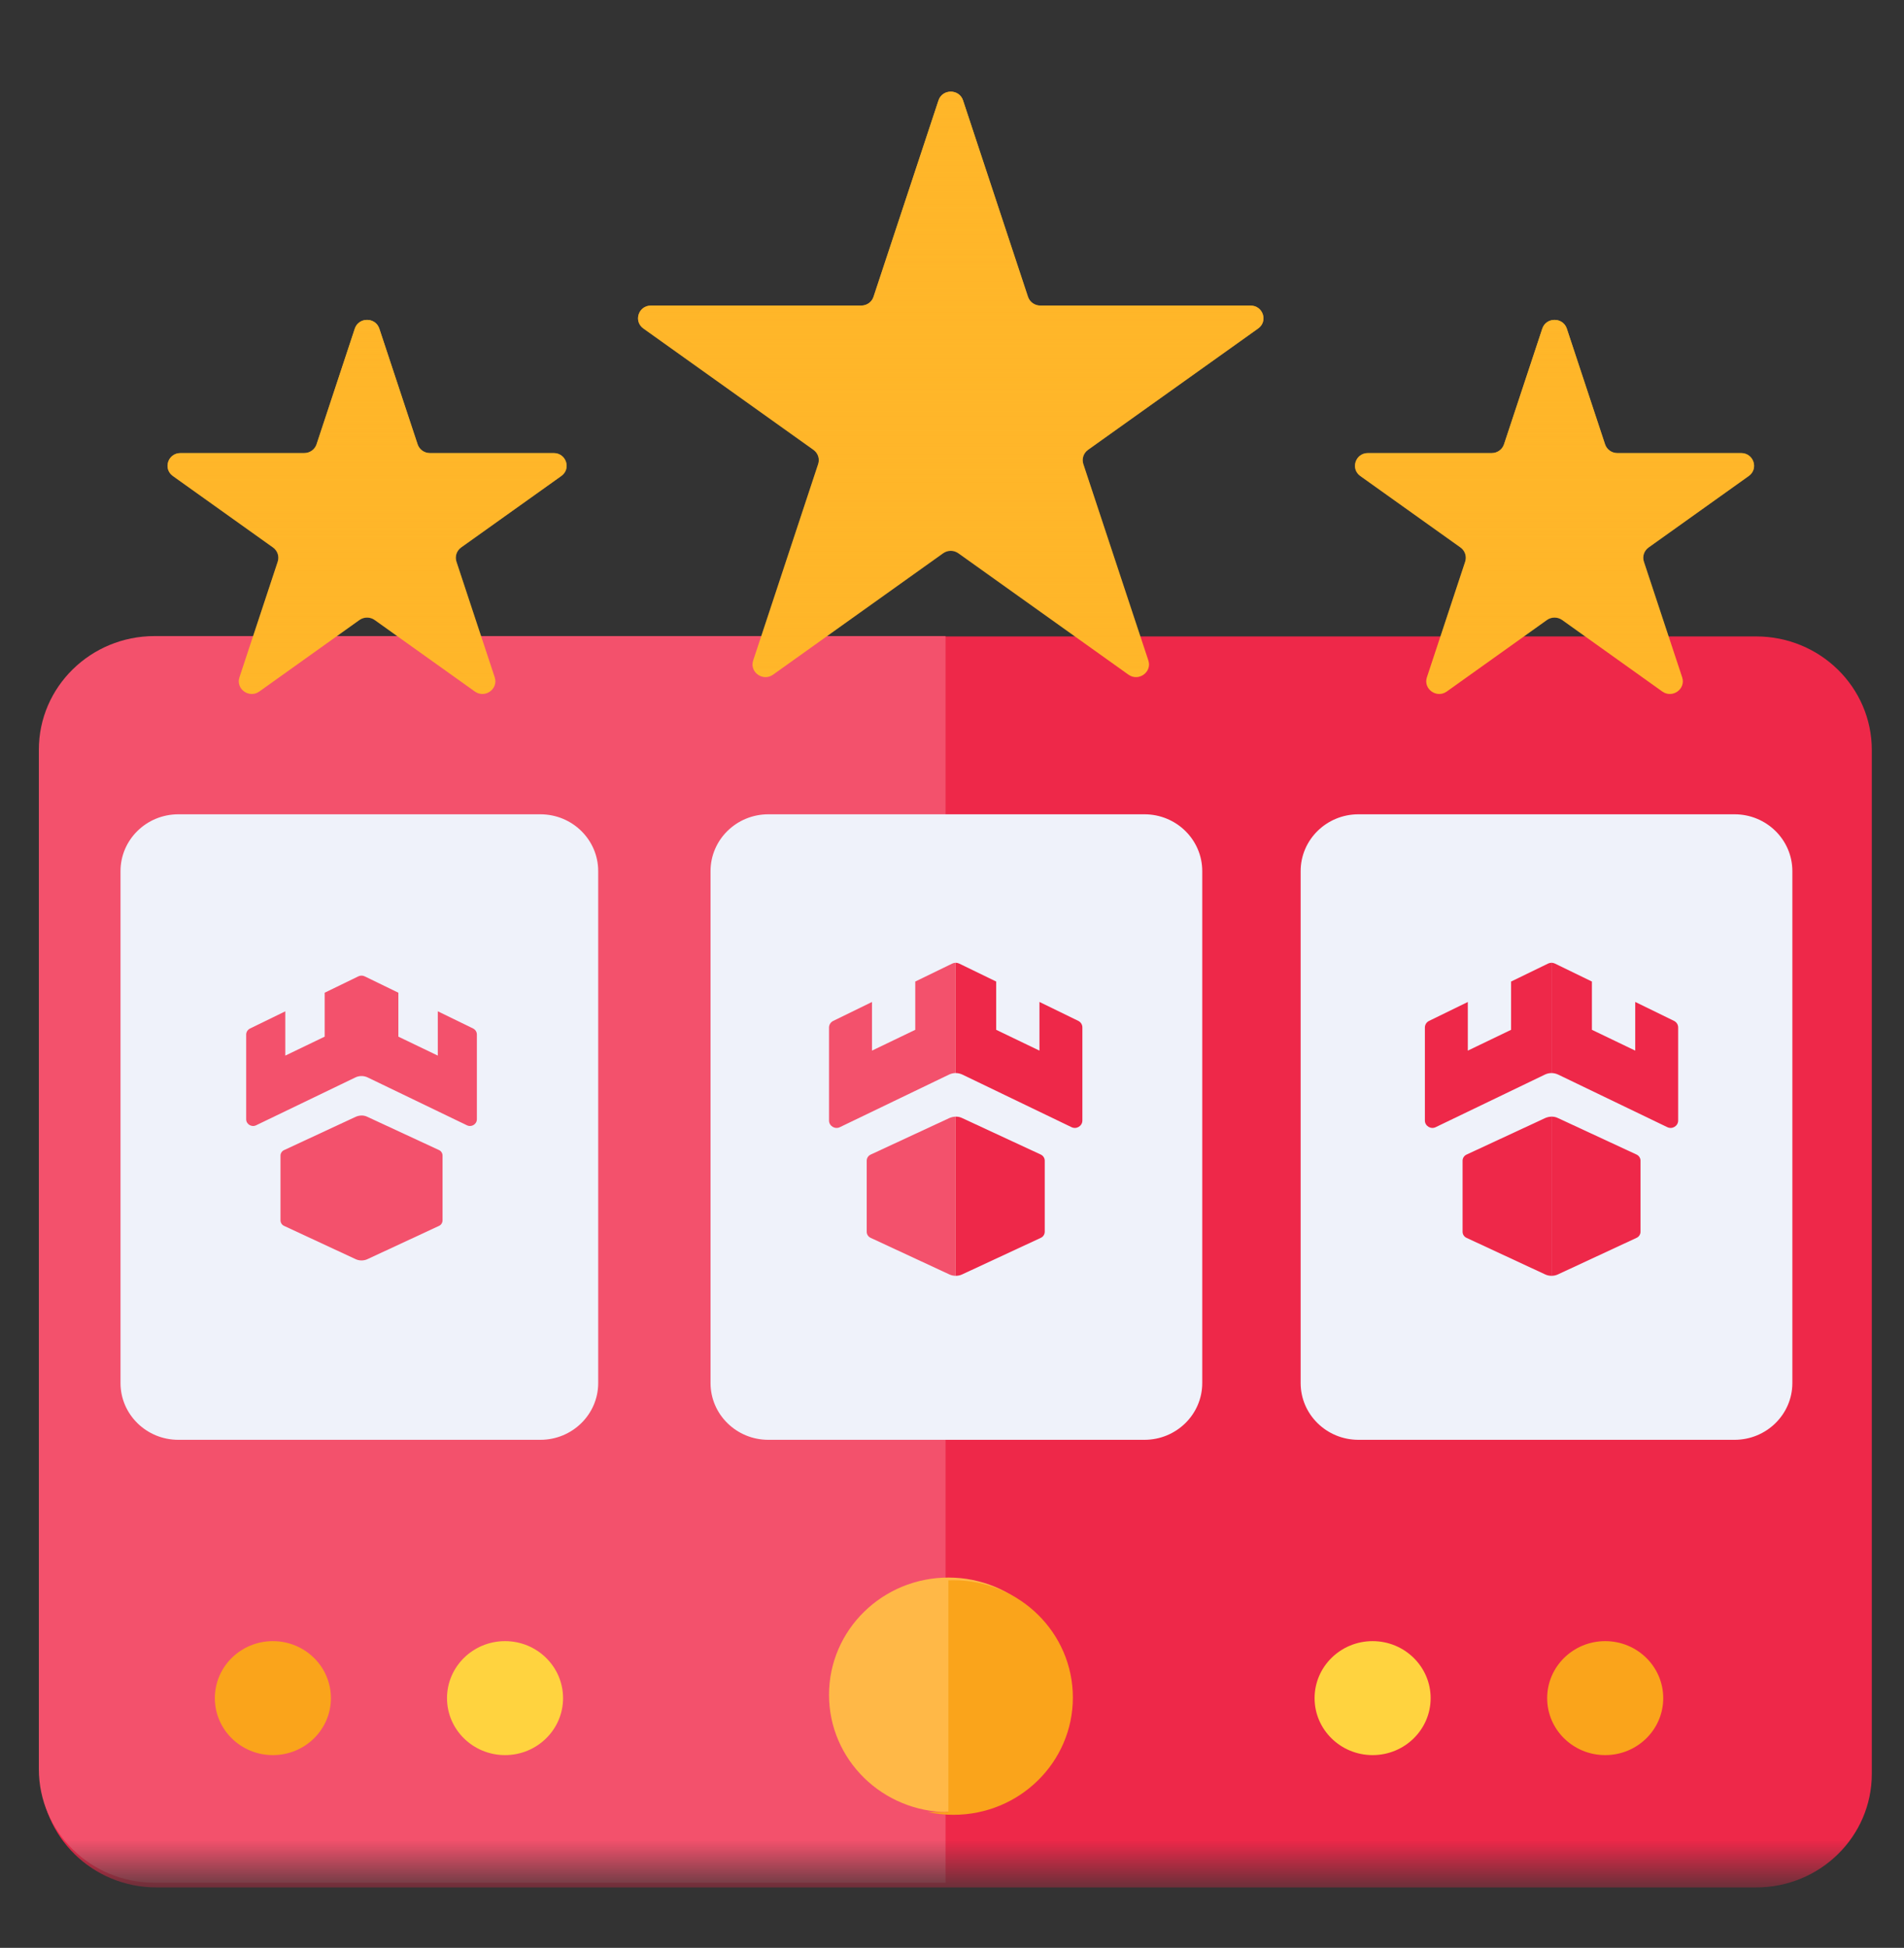
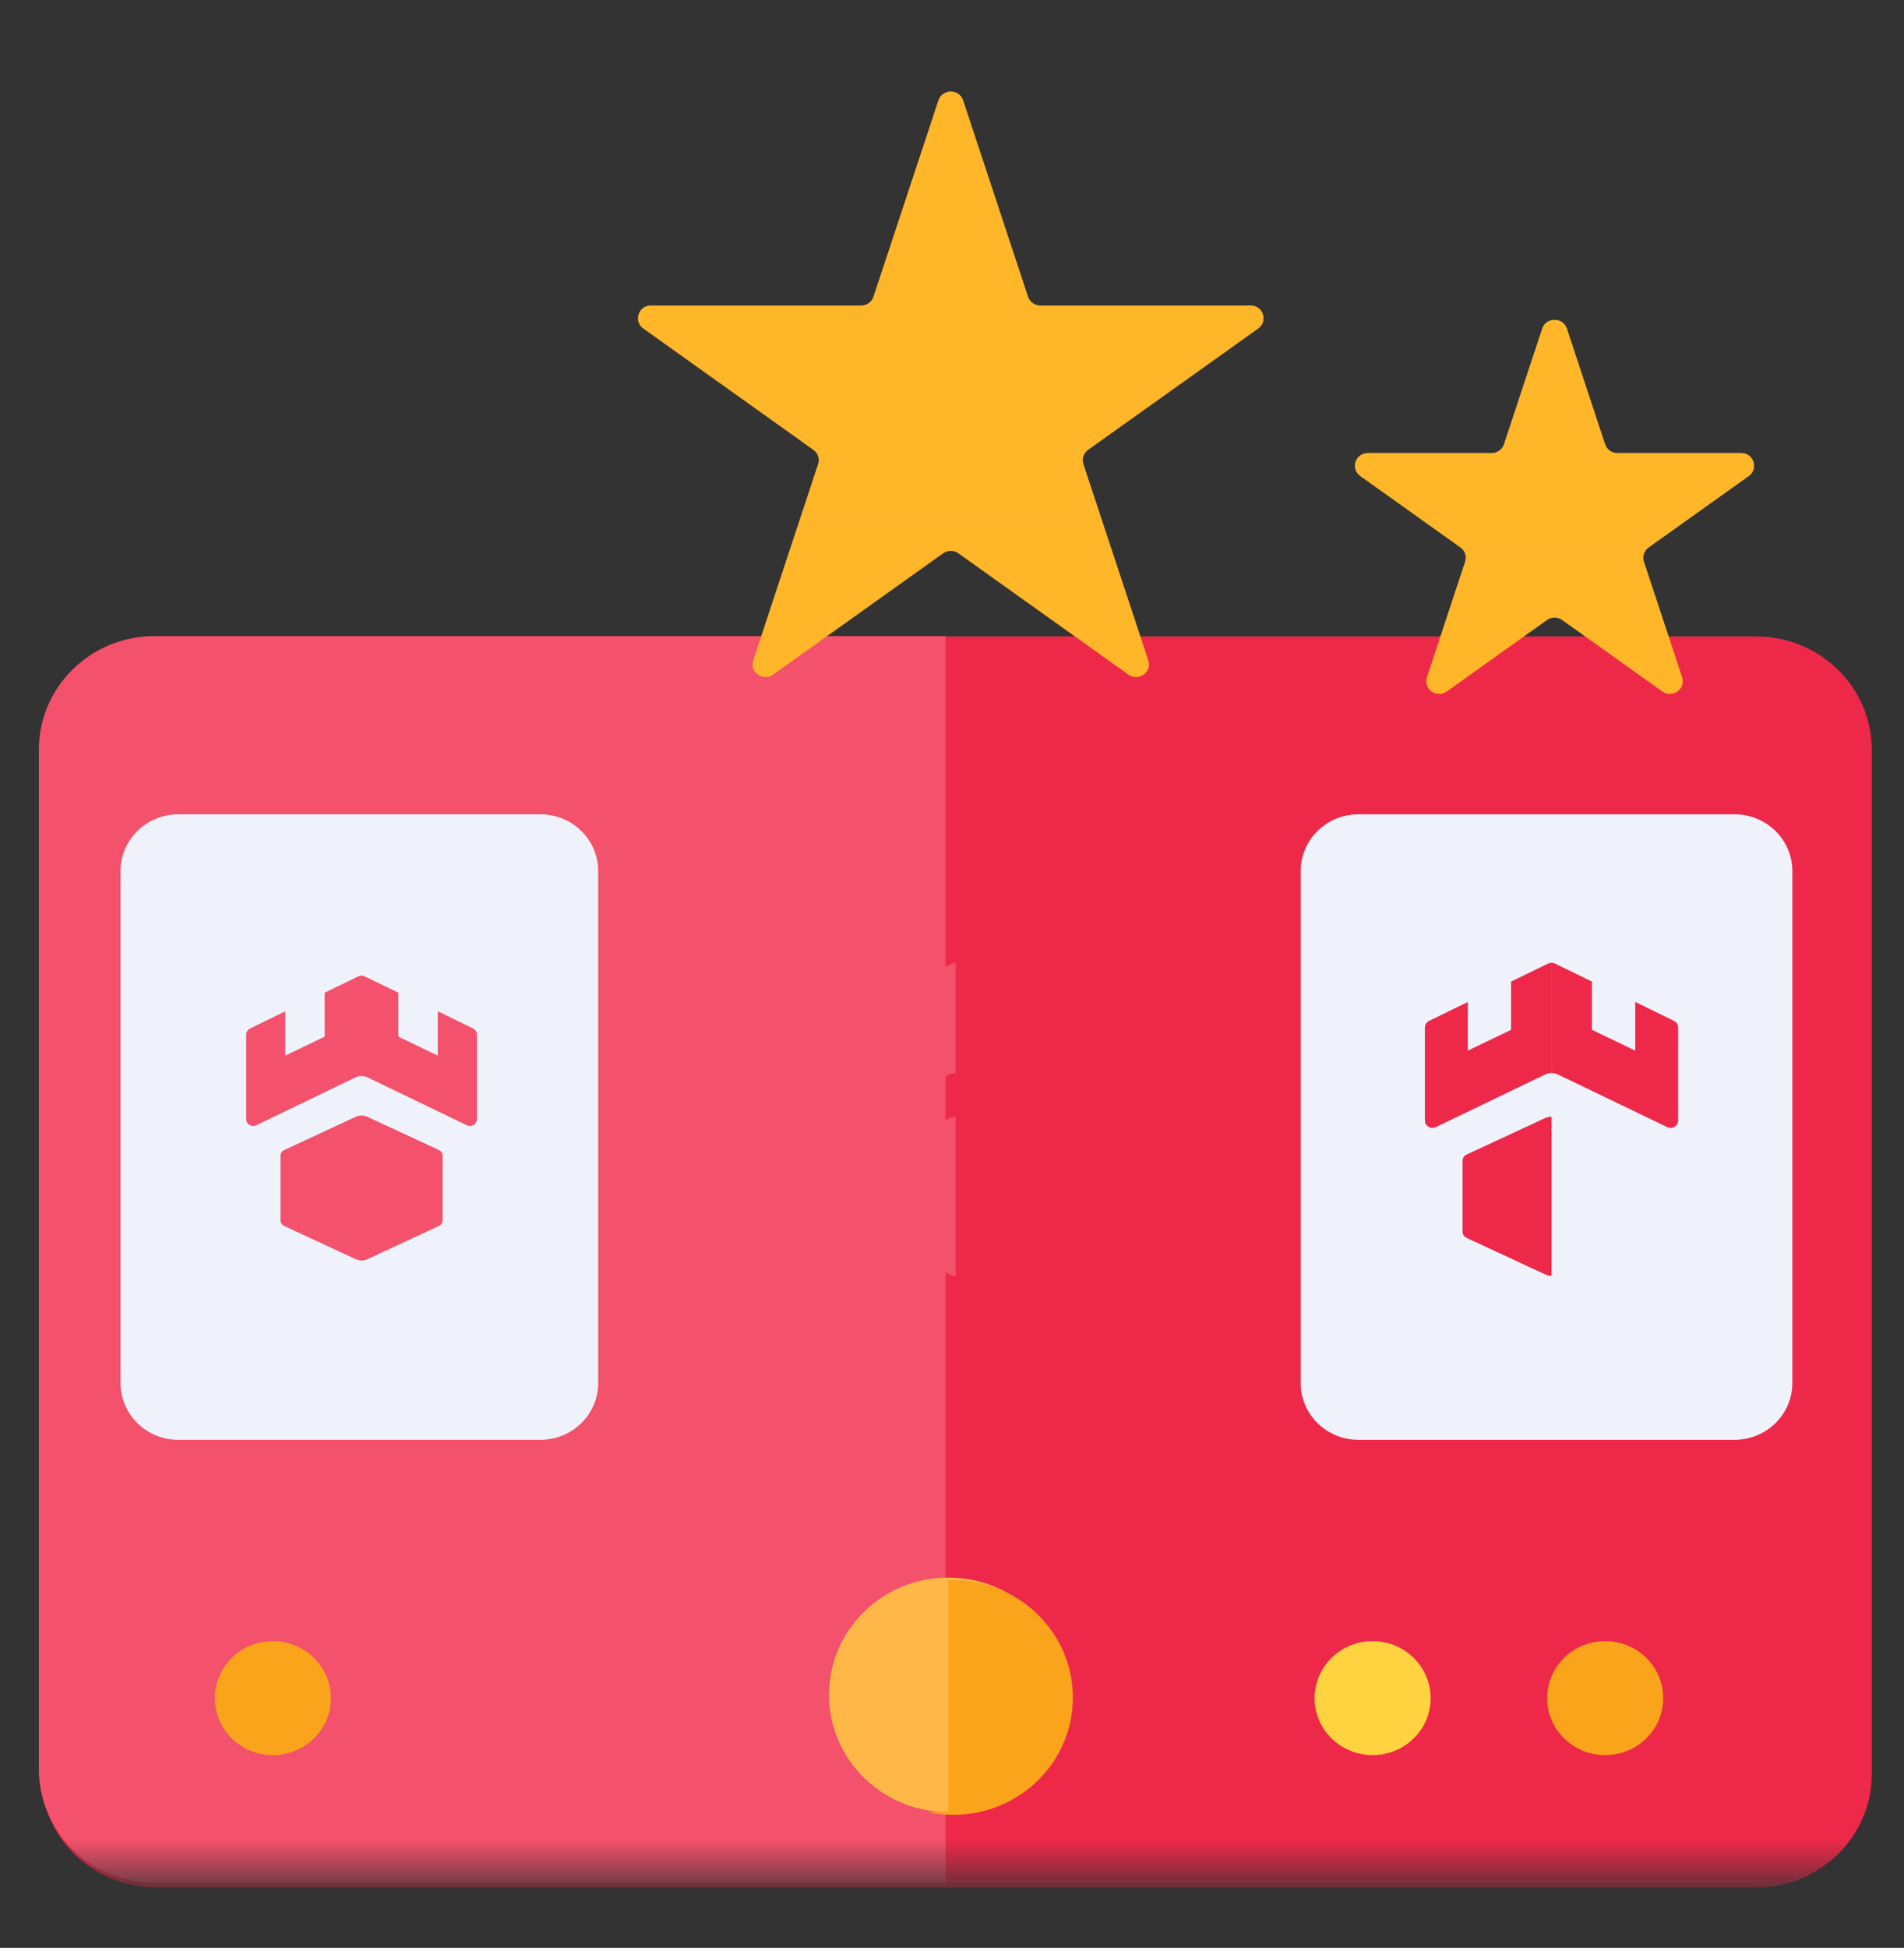
<svg xmlns="http://www.w3.org/2000/svg" width="44" height="45" viewBox="0 0 44 45" fill="none">
  <rect x="0" y="0" width="44" height="45" fill="#333333" stroke="none" />
  <mask id="mask0_3012_589" style="mask-type:luminance" maskUnits="userSpaceOnUse" x="0" y="0" width="44" height="44">
    <path d="M44 0H0V43.352H44V0Z" fill="white" />
  </mask>
  <g mask="url(#mask0_3012_589)">
    <path d="M40.584 14.703H3.614C2.138 14.703 0.941 15.878 0.941 17.327V40.98C0.941 42.429 2.138 43.604 3.614 43.604H40.584C42.06 43.604 43.256 42.429 43.256 40.98V17.327C43.256 15.878 42.06 14.703 40.584 14.703Z" fill="#EE2849" />
    <path d="M0.898 17.319C0.898 15.87 2.095 14.695 3.571 14.695H21.851V43.495H3.571C2.095 43.495 0.898 42.321 0.898 40.871V17.319Z" fill="#F3516C" />
    <path d="M6.306 40.547C7.047 40.547 7.647 39.958 7.647 39.231C7.647 38.504 7.047 37.914 6.306 37.914C5.565 37.914 4.965 38.504 4.965 39.231C4.965 39.958 5.565 40.547 6.306 40.547Z" fill="#FAA41B" />
-     <path d="M11.671 40.547C12.411 40.547 13.012 39.958 13.012 39.231C13.012 38.504 12.411 37.914 11.671 37.914C10.931 37.914 10.33 38.504 10.33 39.231C10.33 39.958 10.931 40.547 11.671 40.547Z" fill="#FFD33F" />
    <path d="M37.095 37.914C36.354 37.914 35.754 38.504 35.754 39.231C35.754 39.958 36.354 40.547 37.095 40.547C37.836 40.547 38.436 39.958 38.436 39.231C38.436 38.504 37.836 37.914 37.095 37.914Z" fill="#FAA41B" />
    <path d="M31.72 37.914C30.98 37.914 30.379 38.504 30.379 39.231C30.379 39.958 30.98 40.547 31.72 40.547C32.46 40.547 33.061 39.958 33.061 39.231C33.061 38.504 32.46 37.914 31.72 37.914Z" fill="#FFD33F" />
    <path d="M21.918 41.864C23.442 41.864 24.677 40.651 24.677 39.154C24.677 37.658 23.442 36.445 21.918 36.445C20.393 36.445 19.158 37.658 19.158 39.154C19.158 40.651 20.393 41.864 21.918 41.864Z" fill="#FFB847" />
    <path fill-rule="evenodd" clip-rule="evenodd" d="M21.434 41.862C21.627 41.904 21.828 41.926 22.034 41.926C23.558 41.926 24.793 40.713 24.793 39.217C24.793 37.721 23.558 36.508 22.034 36.508C21.995 36.508 21.956 36.508 21.917 36.51V41.862H21.434Z" fill="#FAA41B" />
    <path d="M12.487 18.812H4.122C3.383 18.812 2.785 19.4 2.785 20.125V31.951C2.785 32.676 3.383 33.263 4.122 33.263H12.487C13.226 33.263 13.824 32.676 13.824 31.951V20.125C13.824 19.4 13.226 18.812 12.487 18.812Z" fill="#EFF2FA" />
-     <path d="M26.447 18.812H17.756C17.018 18.812 16.42 19.4 16.42 20.125V31.951C16.42 32.676 17.018 33.263 17.756 33.263H26.447C27.185 33.263 27.783 32.676 27.783 31.951V20.125C27.783 19.4 27.185 18.812 26.447 18.812Z" fill="#EFF2FA" />
    <path d="M40.084 18.812H31.393C30.655 18.812 30.057 19.4 30.057 20.125V31.951C30.057 32.676 30.655 33.263 31.393 33.263H40.084C40.822 33.263 41.42 32.676 41.42 31.951V20.125C41.42 19.4 40.822 18.812 40.084 18.812Z" fill="#EFF2FA" />
    <path d="M21.938 25.83L20.118 26.675C20.064 26.701 20.029 26.756 20.029 26.815V28.456C20.029 28.517 20.064 28.57 20.118 28.596L21.939 29.442C21.985 29.464 22.035 29.474 22.085 29.474V25.797C22.035 25.798 21.985 25.809 21.938 25.83Z" fill="#F3516C" />
    <path d="M22.005 22.261L21.151 22.676V23.791L20.151 24.272V23.148L19.256 23.585C19.196 23.614 19.158 23.674 19.158 23.738V25.887C19.158 26.012 19.294 26.096 19.409 26.04L21.93 24.826C21.979 24.802 22.032 24.79 22.085 24.79V22.242C22.058 22.242 22.03 22.249 22.005 22.261Z" fill="#F3516C" />
    <path d="M24.054 26.674L22.233 25.829C22.186 25.806 22.136 25.796 22.086 25.797V29.474C22.136 29.474 22.188 29.464 22.234 29.442L24.054 28.596C24.108 28.571 24.143 28.516 24.143 28.456V26.815C24.143 26.755 24.108 26.7 24.054 26.674Z" fill="#EE2849" />
    <path d="M24.917 23.584L24.021 23.147V24.272L23.021 23.791V22.676L22.167 22.261C22.142 22.249 22.113 22.242 22.086 22.242V24.79C22.139 24.79 22.192 24.803 22.241 24.826L24.762 26.04C24.878 26.096 25.013 26.012 25.013 25.887V23.738C25.014 23.673 24.977 23.613 24.917 23.584Z" fill="#EE2849" />
    <path d="M35.707 25.83L33.888 26.675C33.834 26.701 33.799 26.756 33.799 26.815V28.456C33.799 28.517 33.834 28.57 33.888 28.596L35.708 29.442C35.754 29.464 35.805 29.474 35.855 29.474V25.797C35.805 25.798 35.754 25.809 35.707 25.83Z" fill="#EE2849" />
    <path d="M35.774 22.261L34.92 22.676V23.791L33.92 24.272V23.148L33.025 23.585C32.965 23.614 32.928 23.674 32.928 23.738V25.887C32.928 26.012 33.064 26.096 33.178 26.04L35.7 24.826C35.749 24.802 35.802 24.79 35.855 24.79V22.242C35.827 22.242 35.799 22.249 35.774 22.261Z" fill="#EE2849" />
-     <path d="M37.822 26.674L36.001 25.829C35.954 25.806 35.904 25.796 35.853 25.797V29.474C35.904 29.474 35.956 29.464 36.002 29.442L37.822 28.596C37.876 28.571 37.911 28.516 37.911 28.456V26.815C37.911 26.755 37.876 26.7 37.822 26.674Z" fill="#EE2849" />
    <path d="M38.684 23.584L37.789 23.147V24.272L36.788 23.791V22.676L35.934 22.261C35.91 22.249 35.881 22.242 35.853 22.242V24.79C35.907 24.79 35.96 24.803 36.009 24.826L38.53 26.04C38.646 26.096 38.781 26.012 38.781 25.887V23.738C38.782 23.673 38.744 23.613 38.684 23.584Z" fill="#EE2849" />
    <path fill-rule="evenodd" clip-rule="evenodd" d="M7.503 22.934L8.281 22.556C8.304 22.545 8.329 22.539 8.355 22.539V24.859C8.306 24.859 8.258 24.869 8.213 24.891L5.918 25.997C5.813 26.048 5.689 25.972 5.689 25.857V23.901C5.689 23.842 5.724 23.788 5.778 23.761L6.593 23.364V24.387L7.503 23.949V22.934ZM8.22 25.801L6.563 26.571C6.514 26.594 6.482 26.644 6.482 26.698V28.192C6.482 28.247 6.514 28.297 6.563 28.32L8.22 29.09C8.263 29.11 8.308 29.119 8.354 29.119V25.771C8.308 25.772 8.263 25.782 8.22 25.801ZM10.147 26.57L8.489 25.801C8.446 25.78 8.4 25.77 8.354 25.771V29.119C8.4 29.119 8.448 29.11 8.49 29.09L10.147 28.32C10.196 28.297 10.227 28.247 10.227 28.192V26.698C10.227 26.643 10.196 26.593 10.147 26.57ZM10.117 23.363L10.932 23.76C10.986 23.787 11.021 23.841 11.02 23.901V25.857C11.02 25.972 10.897 26.048 10.791 25.997L8.496 24.891C8.451 24.87 8.403 24.859 8.355 24.859V22.539C8.379 22.539 8.406 22.545 8.428 22.556L9.206 22.934V23.949L10.117 24.387V23.363Z" fill="#F3516C" />
    <path d="M21.688 2.32C21.777 2.05 22.166 2.05 22.255 2.32L23.756 6.857C23.797 6.978 23.911 7.059 24.04 7.059H28.899C29.188 7.059 29.309 7.422 29.075 7.589L25.143 10.393C25.039 10.468 24.995 10.6 25.035 10.721L26.537 15.258C26.626 15.528 26.311 15.752 26.078 15.586L22.146 12.781C22.042 12.707 21.901 12.707 21.796 12.781L17.865 15.586C17.631 15.752 17.316 15.528 17.406 15.258L18.907 10.721C18.947 10.6 18.904 10.468 18.799 10.393L14.868 7.589C14.634 7.422 14.754 7.059 15.043 7.059H19.902C20.032 7.059 20.146 6.978 20.186 6.857L21.688 2.32Z" fill="#FFB629" />
    <path d="M21.688 2.32C21.777 2.05 22.166 2.05 22.255 2.32L23.756 6.857C23.797 6.978 23.911 7.059 24.04 7.059H28.899C29.188 7.059 29.309 7.422 29.075 7.589L25.143 10.393C25.039 10.468 24.995 10.6 25.035 10.721L26.537 15.258C26.626 15.528 26.311 15.752 26.078 15.586L22.146 12.781C22.042 12.707 21.901 12.707 21.796 12.781L17.865 15.586C17.631 15.752 17.316 15.528 17.406 15.258L18.907 10.721C18.947 10.6 18.904 10.468 18.799 10.393L14.868 7.589C14.634 7.422 14.754 7.059 15.043 7.059H19.902C20.032 7.059 20.146 6.978 20.186 6.857L21.688 2.32Z" fill="url(#paint0_linear_3012_589)" />
-     <path d="M8.199 7.593C8.288 7.323 8.677 7.323 8.766 7.593L9.651 10.265C9.691 10.385 9.805 10.467 9.934 10.467H12.796C13.085 10.467 13.205 10.83 12.971 10.997L10.656 12.648C10.552 12.723 10.508 12.855 10.548 12.976L11.432 15.647C11.521 15.917 11.207 16.142 10.973 15.975L8.658 14.323C8.554 14.249 8.412 14.249 8.307 14.323L5.993 15.975C5.759 16.142 5.444 15.917 5.534 15.647L6.418 12.976C6.458 12.855 6.414 12.723 6.309 12.648L3.995 10.997C3.761 10.83 3.881 10.467 4.17 10.467H7.031C7.16 10.467 7.275 10.385 7.315 10.265L8.199 7.593Z" fill="#FFB629" />
-     <path d="M8.199 7.593C8.288 7.323 8.677 7.323 8.766 7.593L9.651 10.265C9.691 10.385 9.805 10.467 9.934 10.467H12.796C13.085 10.467 13.205 10.83 12.971 10.997L10.656 12.648C10.552 12.723 10.508 12.855 10.548 12.976L11.432 15.647C11.521 15.917 11.207 16.142 10.973 15.975L8.658 14.323C8.554 14.249 8.412 14.249 8.307 14.323L5.993 15.975C5.759 16.142 5.444 15.917 5.534 15.647L6.418 12.976C6.458 12.855 6.414 12.723 6.309 12.648L3.995 10.997C3.761 10.83 3.881 10.467 4.17 10.467H7.031C7.16 10.467 7.275 10.385 7.315 10.265L8.199 7.593Z" fill="url(#paint1_linear_3012_589)" />
    <path d="M35.641 7.593C35.73 7.323 36.119 7.323 36.208 7.593L37.092 10.265C37.132 10.385 37.246 10.467 37.376 10.467H40.237C40.526 10.467 40.646 10.83 40.412 10.997L38.098 12.648C37.993 12.723 37.949 12.855 37.989 12.976L38.873 15.647C38.963 15.917 38.648 16.142 38.414 15.975L36.1 14.323C35.995 14.249 35.853 14.249 35.749 14.323L33.434 15.975C33.2 16.142 32.886 15.917 32.975 15.647L33.859 12.976C33.899 12.855 33.855 12.723 33.751 12.648L31.436 10.997C31.202 10.83 31.323 10.467 31.611 10.467H34.473C34.602 10.467 34.716 10.385 34.756 10.265L35.641 7.593Z" fill="#FFB629" />
    <path d="M35.641 7.593C35.73 7.323 36.119 7.323 36.208 7.593L37.092 10.265C37.132 10.385 37.246 10.467 37.376 10.467H40.237C40.526 10.467 40.646 10.83 40.412 10.997L38.098 12.648C37.993 12.723 37.949 12.855 37.989 12.976L38.873 15.647C38.963 15.917 38.648 16.142 38.414 15.975L36.1 14.323C35.995 14.249 35.853 14.249 35.749 14.323L33.434 15.975C33.2 16.142 32.886 15.917 32.975 15.647L33.859 12.976C33.899 12.855 33.855 12.723 33.751 12.648L31.436 10.997C31.202 10.83 31.323 10.467 31.611 10.467H34.473C34.602 10.467 34.716 10.385 34.756 10.265L35.641 7.593Z" fill="url(#paint2_linear_3012_589)" />
  </g>
  <defs>
    <linearGradient id="paint0_linear_3012_589" x1="21.971" y1="1.462" x2="21.971" y2="17.662" gradientUnits="userSpaceOnUse">
      <stop stop-color="#FFB629" />
      <stop offset="1" stop-color="#FFB629" stop-opacity="0" />
    </linearGradient>
    <linearGradient id="paint1_linear_3012_589" x1="8.483" y1="6.736" x2="8.483" y2="17.536" gradientUnits="userSpaceOnUse">
      <stop stop-color="#FFB629" />
      <stop offset="1" stop-color="#FFB629" stop-opacity="0" />
    </linearGradient>
    <linearGradient id="paint2_linear_3012_589" x1="35.924" y1="6.736" x2="35.924" y2="17.536" gradientUnits="userSpaceOnUse">
      <stop stop-color="#FFB629" />
      <stop offset="1" stop-color="#FFB629" stop-opacity="0" />
    </linearGradient>
  </defs>
</svg>